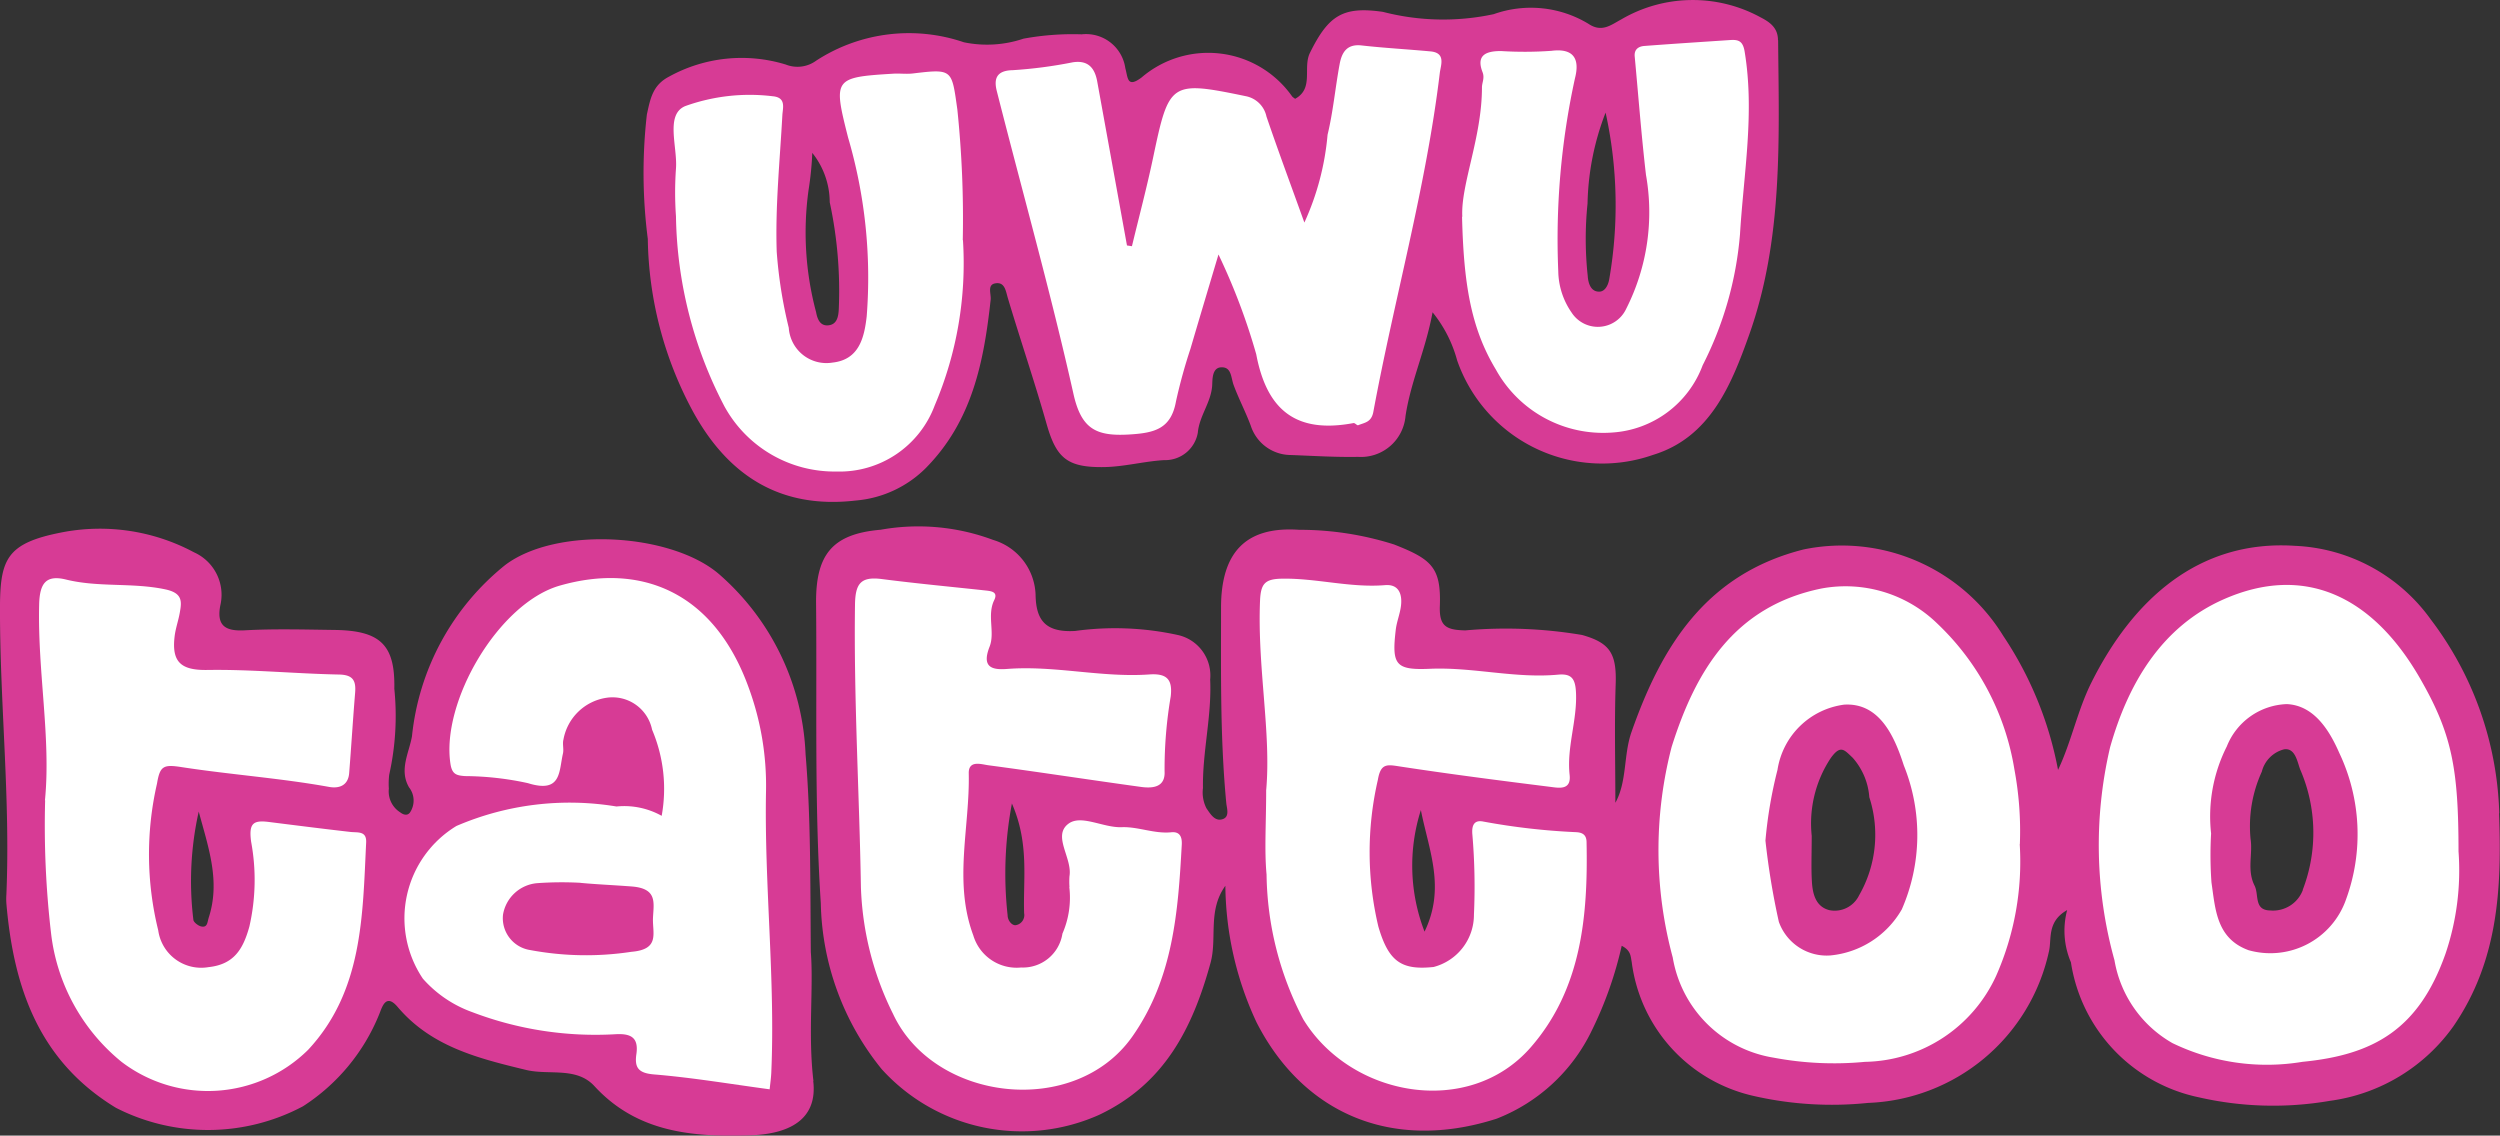
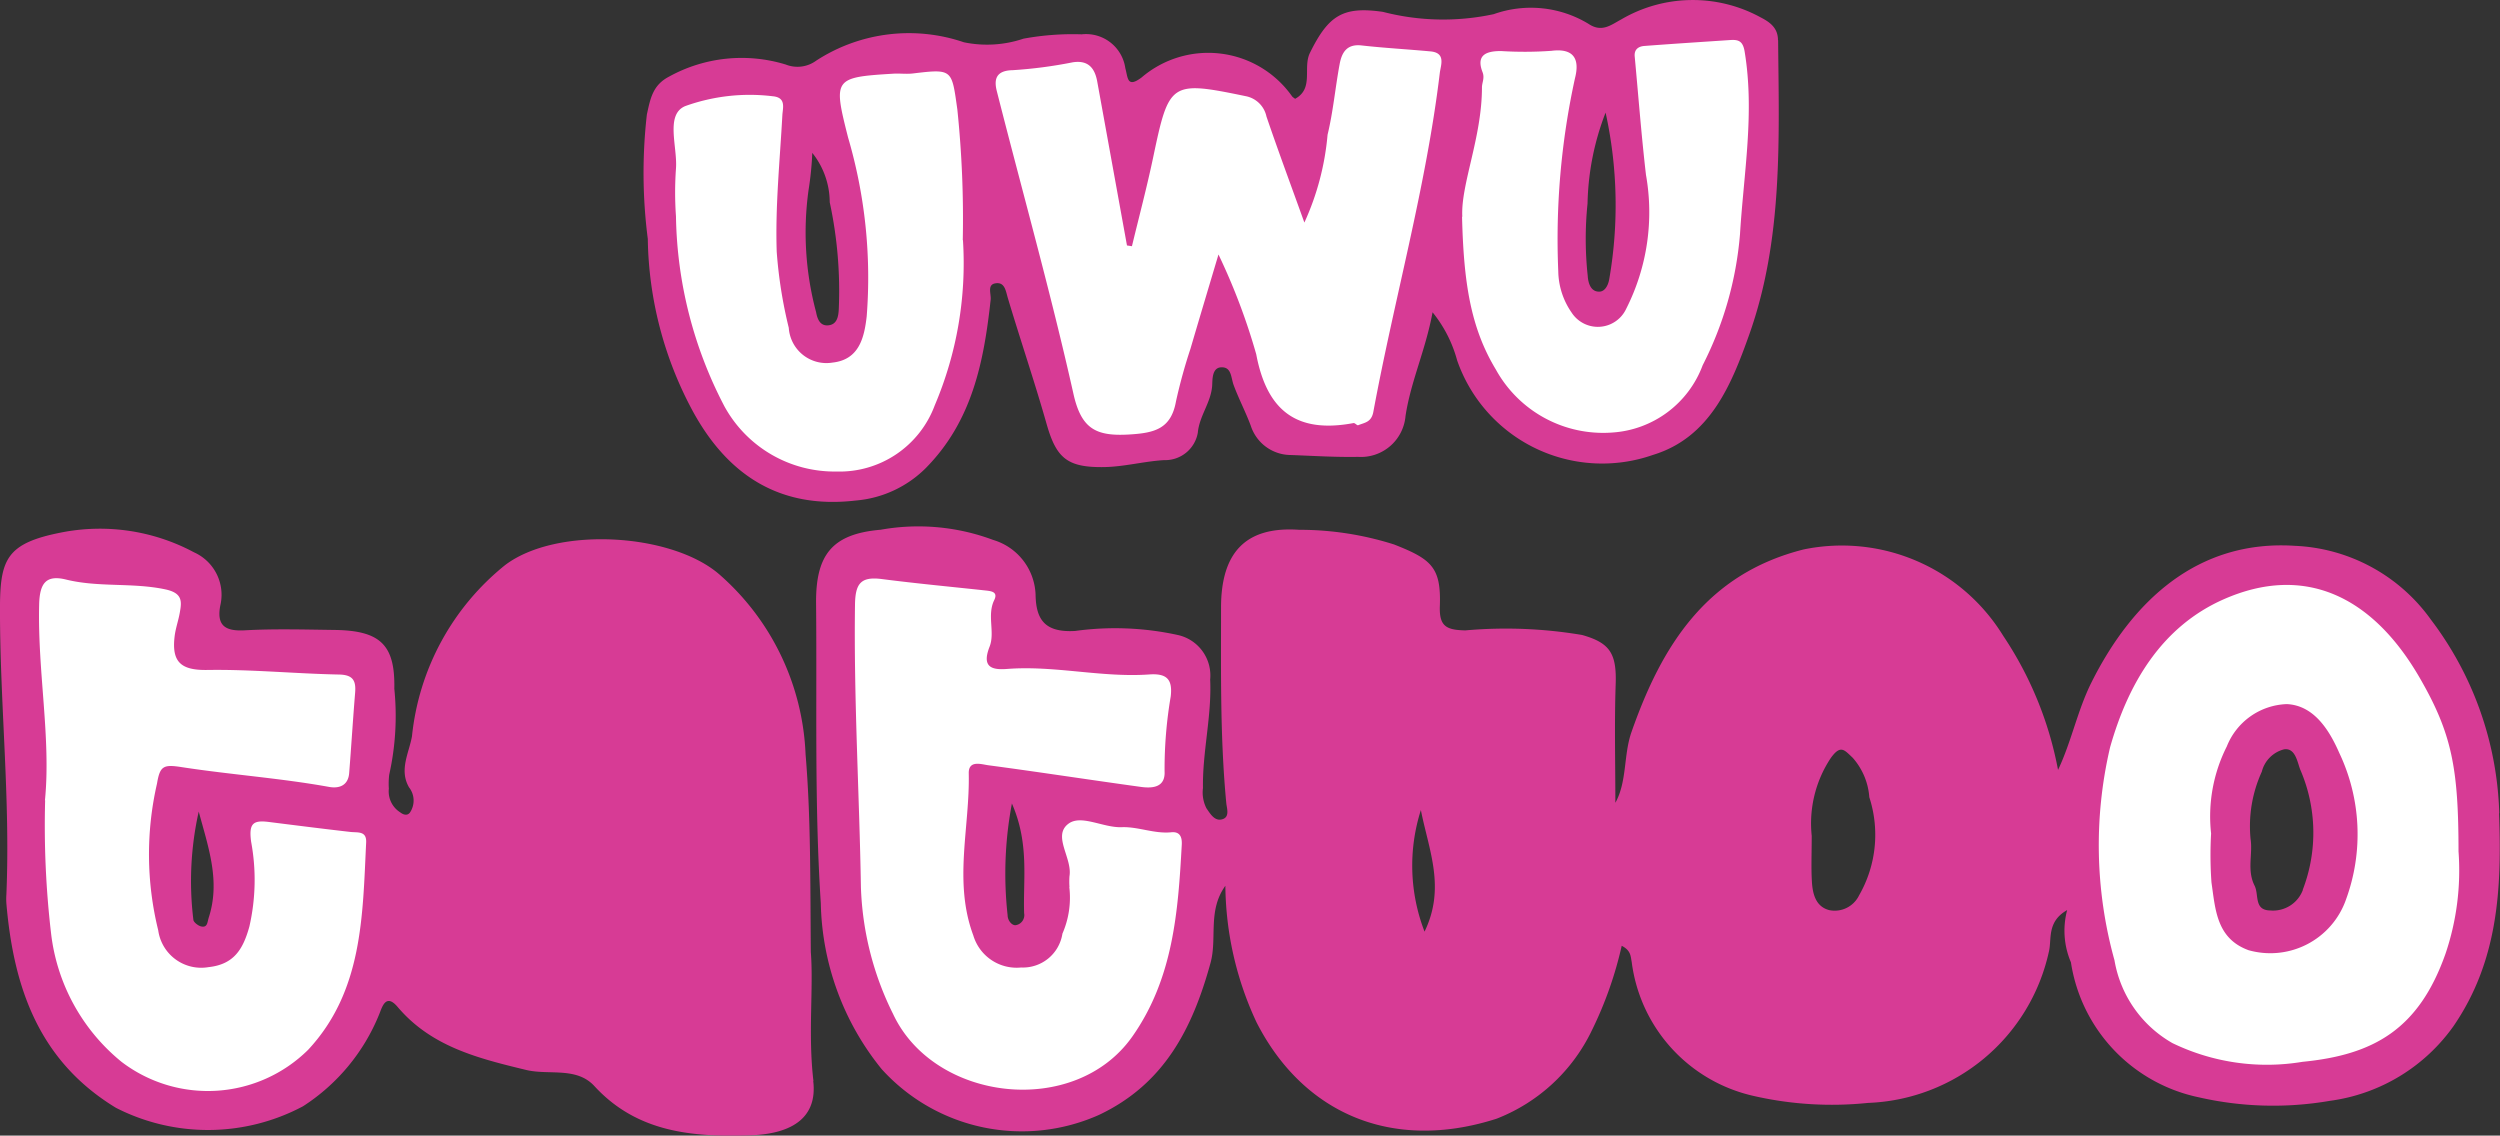
<svg xmlns="http://www.w3.org/2000/svg" width="95.404" height="43.337" viewBox="0 0 95.404 43.337">
  <rect x="0" y="0" width="95.404" height="43.337" fill="#333333" stroke="none" />
  <defs>
    <clipPath id="clip-path">
      <rect id="Rectangle_140" data-name="Rectangle 140" width="95.404" height="43.337" fill="none" />
    </clipPath>
  </defs>
  <g id="Group_32" data-name="Group 32" clip-path="url(#clip-path)">
    <path id="Path_41" data-name="Path 41" d="M209.132,104.481a12.814,12.814,0,0,0-2.612-7.4,6.734,6.734,0,0,0-5.177-2.812c-3.719-.246-6.216,2.1-7.773,5.211-.537,1.074-.758,2.249-1.276,3.341A13.733,13.733,0,0,0,190.2,97.7a7.226,7.226,0,0,0-7.608-3.295c-3.71.932-5.42,3.668-6.576,6.97-.309.882-.163,1.883-.615,2.7,0-1.515-.039-3.023.012-4.527.04-1.169-.218-1.577-1.282-1.877a17.445,17.445,0,0,0-4.458-.175c-.719-.017-1-.148-.97-.934.051-1.468-.313-1.782-1.747-2.345a11.9,11.9,0,0,0-3.62-.56c-2.066-.143-2.981.888-2.983,2.964,0,2.49-.037,4.98.2,7.464.02.211.154.561-.192.628-.265.052-.428-.231-.564-.427a1.32,1.32,0,0,1-.134-.774c-.022-1.389.339-2.745.275-4.139a1.582,1.582,0,0,0-1.229-1.7,11.167,11.167,0,0,0-3.92-.156c-1.159.069-1.5-.431-1.514-1.394a2.263,2.263,0,0,0-1.62-2.08,8.15,8.15,0,0,0-4.292-.388c-1.866.159-2.482.967-2.464,2.821.037,3.811-.067,7.62.18,11.432a10.369,10.369,0,0,0,2.326,6.334,7.217,7.217,0,0,0,8.294,1.742c2.49-1.179,3.566-3.3,4.253-5.8.26-.949-.117-1.993.566-2.942a12.537,12.537,0,0,0,1.194,5.22c1.771,3.46,5.157,4.951,9.155,3.669a6.74,6.74,0,0,0,3.632-3.361,14.5,14.5,0,0,0,1.144-3.238c.358.183.337.4.381.613a6.018,6.018,0,0,0,4.65,5.116,13.379,13.379,0,0,0,4.368.267,7.347,7.347,0,0,0,6.9-5.759c.123-.479-.091-1.152.7-1.6a3.069,3.069,0,0,0,.144,1.994,6.225,6.225,0,0,0,4.862,5.147,12.736,12.736,0,0,0,5.019.139,6.908,6.908,0,0,0,4.716-2.847c1.706-2.485,1.849-5.233,1.741-8.13M152.841,108.3a.39.39,0,0,1-.333.447c-.141.006-.3-.181-.3-.385a14.4,14.4,0,0,1,.164-4.261c.672,1.542.421,2.885.467,4.2m15.28.69a6.983,6.983,0,0,1-.14-4.639c.3,1.529.954,2.958.14,4.639m16.581-1.381a1.034,1.034,0,0,1-1.123.564c-.521-.124-.646-.609-.675-1.073-.033-.532-.008-1.068-.008-1.766a4.514,4.514,0,0,1,.714-2.949c.389-.553.53-.326.844-.036a2.546,2.546,0,0,1,.64,1.512,4.639,4.639,0,0,1-.392,3.748m16.937-.209a1.215,1.215,0,0,1-1.242.783c-.636-.008-.425-.6-.6-.945-.3-.594-.065-1.2-.153-1.778a5,5,0,0,1,.428-2.572,1.173,1.173,0,0,1,.853-.855c.423-.057.5.469.609.762a6.064,6.064,0,0,1,.1,4.6" transform="translate(-113.756 -73.439)" fill="#d73b95" />
    <path id="Path_42" data-name="Path 42" d="M31.043,114.912c-.212-1.781.009-3.555-.1-4.924-.023-2.785,0-5.163-.2-7.543a9.632,9.632,0,0,0-3.3-6.872c-1.826-1.572-6.19-1.835-8.159-.353a9.636,9.636,0,0,0-3.561,6.536c-.11.632-.5,1.287-.112,1.952a.817.817,0,0,1,.037.957c-.087.123-.233.106-.369,0a.945.945,0,0,1-.439-.908,2.882,2.882,0,0,1,.014-.533,10.272,10.272,0,0,0,.195-3.28c.034-1.677-.534-2.219-2.277-2.243-1.144-.015-2.29-.049-3.431.014-.748.041-1.077-.181-.935-.939a1.775,1.775,0,0,0-1-2.037,7.606,7.606,0,0,0-5.093-.752C.235,94.4,0,95.014,0,96.922c0,3.633.4,7.254.244,10.888a2.5,2.5,0,0,0,0,.321c.274,3.2,1.229,6.011,4.18,7.805a7.714,7.714,0,0,0,7.139-.057,7.534,7.534,0,0,0,2.916-3.529c.11-.274.251-.792.7-.258,1.286,1.516,3.072,1.957,4.9,2.4.87.21,1.919-.131,2.606.617,1.63,1.773,3.742,1.947,5.927,1.879,1.718-.054,2.582-.747,2.423-2.075m-23.07-6.227c-.054.166-.041.382-.285.33-.117-.025-.3-.167-.3-.26a12.128,12.128,0,0,1,.205-4.124c.357,1.338.84,2.653.379,4.054" transform="translate(-0.001 -73.661)" fill="#d73b95" />
    <path id="Path_43" data-name="Path 43" d="M157.434,1.532c0-.463-.3-.684-.663-.87a5.4,5.4,0,0,0-5.321.081c-.395.212-.74.511-1.254.162A4.24,4.24,0,0,0,146.588.54a9.169,9.169,0,0,1-4.229-.087c-1.524-.22-2.077.128-2.785,1.563-.282.57.161,1.358-.565,1.754a.857.857,0,0,1-.112-.086,3.913,3.913,0,0,0-5.75-.726c-.554.413-.517.013-.619-.357a1.514,1.514,0,0,0-1.664-1.291,10.413,10.413,0,0,0-2.22.165,4.352,4.352,0,0,1-2.275.139,6.491,6.491,0,0,0-5.637.7,1.207,1.207,0,0,1-1.162.149,5.735,5.735,0,0,0-4.454.461c-.622.324-.713.832-.847,1.449a19.653,19.653,0,0,0,.036,4.743,14.258,14.258,0,0,0,1.7,6.544c1.344,2.483,3.35,3.778,6.235,3.441a4.285,4.285,0,0,0,2.667-1.232c1.782-1.8,2.224-4.068,2.482-6.43.025-.222-.147-.579.189-.628.356-.052.386.293.471.577.479,1.6,1.019,3.185,1.475,4.792.37,1.3.785,1.661,2.169,1.645.779-.009,1.533-.219,2.314-.266a1.265,1.265,0,0,0,1.287-1.042c.058-.652.507-1.153.549-1.809.012-.187-.015-.661.323-.689.428-.035.388.4.5.687.194.524.458,1.022.651,1.545a1.612,1.612,0,0,0,1.522,1.113c.854.031,1.709.087,2.57.071a1.708,1.708,0,0,0,1.812-1.56c.2-1.323.767-2.517,1.032-3.958a4.955,4.955,0,0,1,.937,1.834,5.86,5.86,0,0,0,7.468,3.611c2.186-.662,3-2.68,3.682-4.6,1.291-3.634,1.134-7.445,1.1-11.228M121.593,11.8c-.014.306-.079.6-.425.617-.281.014-.391-.229-.439-.5a11.762,11.762,0,0,1-.289-4.667,12.059,12.059,0,0,0,.142-1.416,3.033,3.033,0,0,1,.666,1.885,16.052,16.052,0,0,1,.345,4.084m29.4-1.138c-.043.239-.168.454-.364.464-.362.019-.441-.377-.454-.593a13.214,13.214,0,0,1-.008-2.77,10.118,10.118,0,0,1,.689-3.469,16.465,16.465,0,0,1,.137,6.368" transform="translate(-89.584 0)" fill="#d73b95" />
    <path id="Path_44" data-name="Path 44" d="M159.925,114.468a3.426,3.426,0,0,1-.263,1.775,1.524,1.524,0,0,1-1.576,1.292,1.724,1.724,0,0,1-1.825-1.224c-.764-2.053-.129-4.124-.174-6.184-.011-.519.483-.345.745-.31,1.945.259,3.884.56,5.828.827.445.061.935.019.9-.6a16.513,16.513,0,0,1,.234-2.849c.076-.647-.138-.891-.818-.843-1.813.128-3.606-.35-5.425-.21-.59.046-.975-.07-.669-.849.215-.547-.107-1.2.178-1.78.149-.306-.1-.34-.321-.364-1.328-.144-2.658-.268-3.982-.439-.8-.1-1,.183-1.011.986-.049,3.6.167,7.184.226,10.777a11.7,11.7,0,0,0,1.227,4.836c1.568,3.354,6.94,3.981,9.135.855,1.555-2.216,1.742-4.75,1.882-7.312.016-.286-.063-.511-.4-.477-.647.065-1.266-.218-1.886-.194-.715.028-1.556-.5-2.043-.129-.614.465.16,1.308.044,2a3.055,3.055,0,0,0,0,.411" transform="translate(-119.118 -80.614)" fill="#fff" />
-     <path id="Path_45" data-name="Path 45" d="M223.848,110.778c0,1.31-.072,2.281.015,3.236a12.237,12.237,0,0,0,1.4,5.521c1.814,2.97,6.319,3.781,8.681,1.071,1.944-2.231,2.187-5.013,2.131-7.835-.005-.267-.147-.364-.4-.376a25.6,25.6,0,0,1-3.551-.407c-.29-.055-.447.081-.406.508a23.525,23.525,0,0,1,.059,3.044,2.059,2.059,0,0,1-1.541,2c-1.223.128-1.714-.2-2.106-1.54a12.274,12.274,0,0,1-.02-5.6c.11-.649.357-.586.849-.511,1.907.291,3.82.538,5.734.777.318.04.8.139.736-.452-.119-1.074.3-2.1.241-3.172-.028-.511-.176-.705-.683-.658-1.638.152-3.248-.294-4.888-.224-1.316.057-1.463-.149-1.306-1.486.036-.31.163-.609.2-.919.052-.441-.08-.831-.609-.787-1.322.109-2.606-.267-3.924-.247-.655.01-.818.183-.846.84-.106,2.529.428,5.034.236,7.216" transform="translate(-175.529 -80.638)" fill="#fff" />
    <path id="Path_46" data-name="Path 46" d="M181.95,15.688l-.191-.029q-.567-3.128-1.135-6.256c-.094-.518-.348-.824-.936-.733a17.231,17.231,0,0,1-2.287.3c-.647.012-.722.355-.609.8.976,3.847,2.055,7.671,2.922,11.542.3,1.353.865,1.635,2.127,1.561.97-.057,1.6-.214,1.788-1.262a20.371,20.371,0,0,1,.555-2.016c.326-1.113.66-2.223,1.067-3.591a23.948,23.948,0,0,1,1.441,3.808c.411,2.182,1.567,3.028,3.713,2.625.053-.01.137.1.177.082.244-.1.5-.108.577-.5.8-4.323,2.012-8.565,2.538-12.942.035-.293.243-.767-.351-.823-.878-.082-1.759-.129-2.635-.228-.572-.064-.757.28-.838.721-.165.894-.246,1.807-.459,2.688a10.166,10.166,0,0,1-.885,3.35c-.517-1.437-1-2.735-1.447-4.047a1,1,0,0,0-.767-.771c-2.9-.6-2.948-.561-3.557,2.333-.239,1.136-.538,2.26-.81,3.39" transform="translate(-138.752 -6.292)" fill="#fff" />
    <path id="Path_47" data-name="Path 47" d="M130.592,19.115a40.439,40.439,0,0,0-.207-4.984c-.217-1.534-.172-1.559-1.694-1.377-.247.03-.5-.006-.75.009-2.279.138-2.295.186-1.728,2.428a19,19,0,0,1,.713,6.829c-.093.823-.293,1.655-1.3,1.767a1.44,1.44,0,0,1-1.674-1.325,17.435,17.435,0,0,1-.46-2.9c-.059-1.745.121-3.476.215-5.212.015-.278.158-.68-.37-.726A7.266,7.266,0,0,0,120,14c-.771.322-.289,1.557-.353,2.385a12.909,12.909,0,0,0,0,1.821,16.145,16.145,0,0,0,1.853,7.259,4.788,4.788,0,0,0,4.267,2.48,3.876,3.876,0,0,0,3.757-2.529,13.856,13.856,0,0,0,1.075-6.3" transform="translate(-93.851 -9.951)" fill="#fff" />
    <path id="Path_48" data-name="Path 48" d="M259.517,13.823c.062,2.509.323,4.229,1.289,5.829a4.676,4.676,0,0,0,4.446,2.406A3.952,3.952,0,0,0,268.7,19.49a13.391,13.391,0,0,0,1.424-5c.141-2.322.564-4.631.177-6.971-.066-.4-.234-.46-.55-.439-1.093.073-2.186.143-3.278.226-.221.017-.392.13-.367.4.141,1.506.255,3.016.43,4.518a8.149,8.149,0,0,1-.755,5.112,1.193,1.193,0,0,1-2.081.147,2.837,2.837,0,0,1-.511-1.576,28.727,28.727,0,0,1,.637-7.366c.178-.689,0-1.164-.9-1.049A14.578,14.578,0,0,1,261,7.5c-.555,0-.958.146-.7.808.087.228-.023.394-.023.577,0,1.912-.815,3.72-.75,4.934" transform="translate(-203.723 -5.552)" fill="#fff" />
-     <path id="Path_49" data-name="Path 49" d="M81.568,111.688a2.934,2.934,0,0,0-1.727-.358,10.935,10.935,0,0,0-6.107.743,4.122,4.122,0,0,0-1.281,5.828,4.563,4.563,0,0,0,1.876,1.274,13.21,13.21,0,0,0,5.487.845c.588-.031.875.137.784.763-.074.51.074.723.673.772,1.464.12,2.918.367,4.413.568.021-.209.052-.417.062-.626.158-3.6-.271-7.186-.2-10.782a10.835,10.835,0,0,0-.662-3.921c-1.323-3.668-4.124-4.776-7.206-3.894-2.348.671-4.545,4.453-4.173,6.814.062.392.234.432.553.456a11.492,11.492,0,0,1,2.4.269c1.286.4,1.179-.437,1.338-1.13.039-.17-.026-.365.019-.533a1.965,1.965,0,0,1,1.635-1.594A1.543,1.543,0,0,1,81.2,108.4a5.77,5.77,0,0,1,.366,3.285" transform="translate(-56.315 -80.553)" fill="#fff" />
    <path id="Path_50" data-name="Path 50" d="M7.187,111.1a35.421,35.421,0,0,0,.226,5.081,7.424,7.424,0,0,0,2.687,4.9,5.437,5.437,0,0,0,7.121-.456c2.088-2.239,2.08-5.107,2.216-7.915.021-.443-.312-.371-.592-.4-1.043-.119-2.084-.251-3.126-.382-.6-.075-.765.057-.672.753a7.989,7.989,0,0,1-.065,3.233c-.241.876-.592,1.45-1.563,1.555a1.656,1.656,0,0,1-1.917-1.407,12.091,12.091,0,0,1-.046-5.6c.112-.67.245-.734.929-.628,1.872.289,3.769.42,5.638.757.38.069.728-.049.766-.526.081-1.021.143-2.043.227-3.063.04-.478-.087-.694-.635-.7-1.667-.033-3.334-.2-5-.174-1.01.018-1.372-.3-1.253-1.283.039-.322.149-.613.2-.92.075-.418.1-.734-.558-.873-1.255-.266-2.537-.067-3.781-.373-.754-.185-1.01.116-1.031.95-.063,2.565.456,5.107.221,7.477" transform="translate(-5.464 -80.561)" fill="#fff" />
    <path id="Path_51" data-name="Path 51" d="M386.241,114.016c0-3.2-.256-4.514-1.479-6.632-1.841-3.188-4.449-4.329-7.464-3.008-2.377,1.041-3.663,3.208-4.355,5.662a16.393,16.393,0,0,0,.169,8.121,4.5,4.5,0,0,0,2.216,3.164,8.275,8.275,0,0,0,4.957.712c2.718-.265,4.439-1.238,5.457-4.118a9.9,9.9,0,0,0,.5-3.9m-4.3,1.838a3.059,3.059,0,0,1-3.714,1.92c-1.229-.449-1.265-1.563-1.415-2.586a14.575,14.575,0,0,1-.014-1.869,5.92,5.92,0,0,1,.6-3.322,2.557,2.557,0,0,1,2.288-1.614c1.044.047,1.628,1.007,2,1.855a7.239,7.239,0,0,1,.255,5.615" transform="translate(-292.42 -81.514)" fill="#fff" />
-     <path id="Path_52" data-name="Path 52" d="M308.163,113.856a12.808,12.808,0,0,0-.207-2.845,9.83,9.83,0,0,0-2.935-5.564,5.019,5.019,0,0,0-4.432-1.346c-3.326.68-4.8,3.142-5.714,6.042a15.691,15.691,0,0,0,.042,8.04,4.65,4.65,0,0,0,3.844,3.82,12.408,12.408,0,0,0,3.488.161,5.614,5.614,0,0,0,5.009-3.283,10.762,10.762,0,0,0,.9-5.024m-4.507,2.5a3.524,3.524,0,0,1-2.717,1.746,1.937,1.937,0,0,1-1.968-1.282,28.29,28.29,0,0,1-.512-3.1,16.841,16.841,0,0,1,.46-2.7,2.964,2.964,0,0,1,2.546-2.489c1.363-.08,1.929,1.243,2.275,2.321a7.1,7.1,0,0,1-.083,5.506" transform="translate(-231.082 -81.642)" fill="#fff" />
-     <path id="Path_53" data-name="Path 53" d="M92.216,156.643c.555.055,1.26.085,1.954.138.992.077.84.62.814,1.2s.278,1.2-.82,1.293a11.536,11.536,0,0,1-3.863-.066,1.231,1.231,0,0,1-1.04-1.354,1.445,1.445,0,0,1,1.316-1.2,13.258,13.258,0,0,1,1.638-.013" transform="translate(-70.065 -122.952)" fill="#d73b95" />
+     <path id="Path_53" data-name="Path 53" d="M92.216,156.643s.278,1.2-.82,1.293a11.536,11.536,0,0,1-3.863-.066,1.231,1.231,0,0,1-1.04-1.354,1.445,1.445,0,0,1,1.316-1.2,13.258,13.258,0,0,1,1.638-.013" transform="translate(-70.065 -122.952)" fill="#d73b95" />
  </g>
</svg>